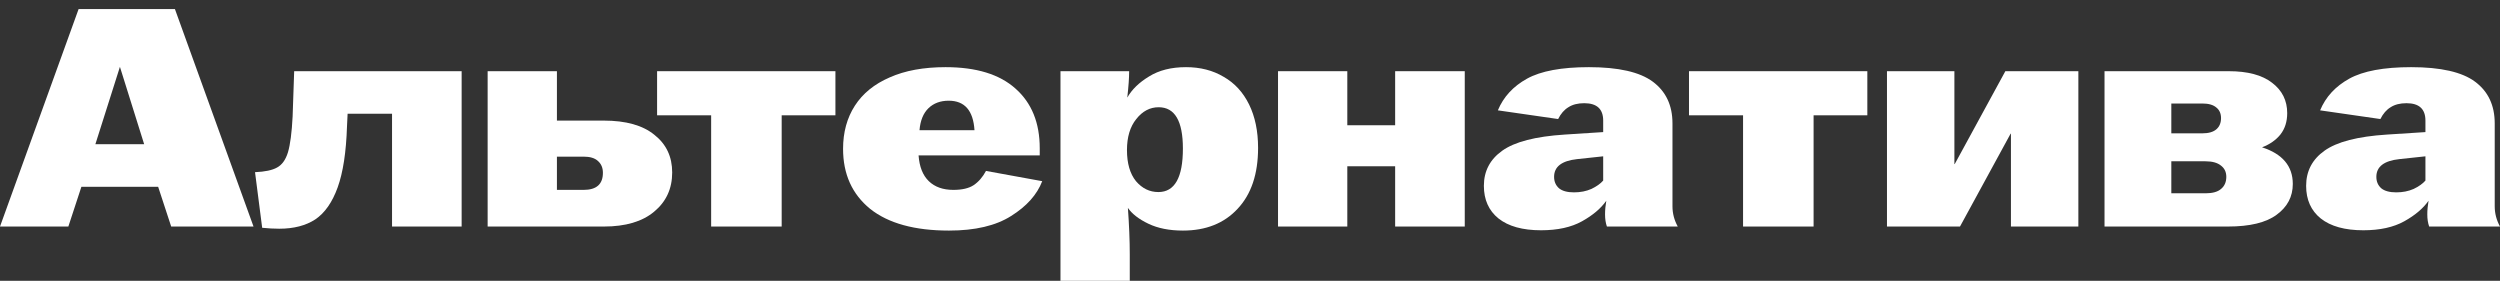
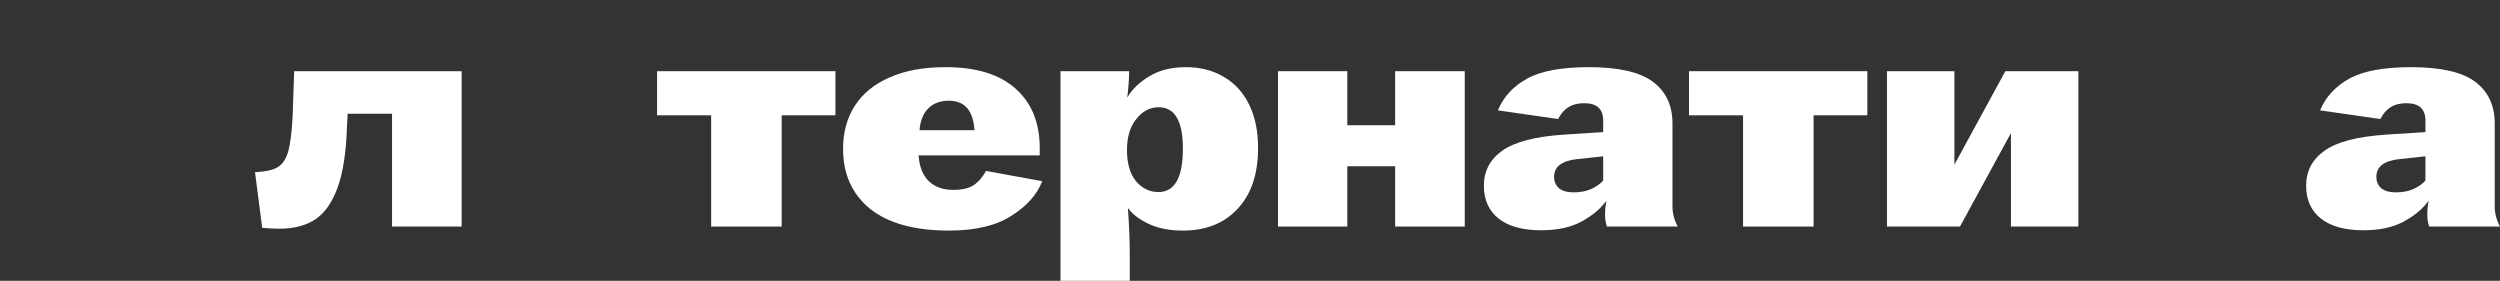
<svg xmlns="http://www.w3.org/2000/svg" width="276" height="31" viewBox="0 0 276 31" fill="none">
  <rect x="0" y="0" width="276" height="31" fill="#333333" stroke="none" />
  <g clip-path="url(#clip0_92_788)">
    <path d="M260.908 25.422C258.873 25.422 257.306 24.987 256.209 24.118C255.134 23.249 254.597 22.049 254.597 20.517C254.597 18.893 255.271 17.601 256.62 16.641C257.992 15.658 260.291 15.063 263.515 14.857L267.768 14.583V13.314C267.768 12.033 267.071 11.393 265.676 11.393C264.967 11.393 264.384 11.542 263.926 11.839C263.469 12.113 263.092 12.548 262.794 13.142L256.14 12.182C256.758 10.695 257.832 9.529 259.364 8.683C260.897 7.837 263.172 7.414 266.19 7.414C269.46 7.414 271.816 7.951 273.256 9.026C274.697 10.101 275.417 11.633 275.417 13.622V22.781C275.417 23.558 275.611 24.301 276 25.01H268.18C268.042 24.622 267.974 24.175 267.974 23.672C267.974 23.192 268.02 22.689 268.111 22.163C267.517 23.009 266.625 23.764 265.436 24.427C264.247 25.09 262.737 25.422 260.908 25.422ZM262.349 19.522C262.349 20.048 262.532 20.471 262.897 20.791C263.263 21.088 263.812 21.237 264.544 21.237C265.253 21.237 265.893 21.111 266.465 20.86C267.036 20.585 267.471 20.277 267.768 19.934V17.258L264.887 17.567C263.195 17.75 262.349 18.402 262.349 19.522Z" fill="white" />
-     <path d="M232.339 7.86H246.06C248.14 7.86 249.73 8.283 250.827 9.129C251.948 9.975 252.508 11.095 252.508 12.49C252.508 13.428 252.256 14.217 251.753 14.857C251.25 15.475 250.576 15.943 249.73 16.264C251.993 16.995 253.125 18.344 253.125 20.311C253.125 21.706 252.531 22.838 251.342 23.707C250.176 24.576 248.381 25.01 245.957 25.01H232.339V7.86ZM243.487 21.34C244.264 21.34 244.836 21.18 245.202 20.86C245.591 20.54 245.785 20.094 245.785 19.522C245.785 18.996 245.591 18.584 245.202 18.287C244.813 17.967 244.242 17.807 243.487 17.807H239.714V21.34H243.487ZM243.144 14.72C243.83 14.72 244.345 14.571 244.688 14.274C245.031 13.977 245.202 13.565 245.202 13.039C245.202 12.536 245.031 12.147 244.688 11.873C244.345 11.576 243.83 11.427 243.144 11.427H239.714V14.72H243.144Z" fill="white" />
    <path d="M208.322 7.86H215.765V18.116H215.8L221.391 7.86H229.451V25.01H222.008V14.754H221.974L216.383 25.01H208.322V7.86Z" fill="white" />
    <path d="M192.434 12.73H186.465V7.86H206.154V12.73H200.22V25.01H192.434V12.73Z" fill="white" />
    <path d="M170.132 25.422C168.096 25.422 166.53 24.987 165.432 24.118C164.358 23.249 163.82 22.049 163.82 20.517C163.82 18.893 164.495 17.601 165.844 16.641C167.216 15.658 169.514 15.063 172.738 14.857L176.992 14.583V13.314C176.992 12.033 176.294 11.393 174.899 11.393C174.19 11.393 173.607 11.542 173.15 11.839C172.693 12.113 172.315 12.548 172.018 13.142L165.364 12.182C165.981 10.695 167.056 9.529 168.588 8.683C170.12 7.837 172.395 7.414 175.414 7.414C178.684 7.414 181.039 7.951 182.48 9.026C183.92 10.101 184.641 11.633 184.641 13.622V22.781C184.641 23.558 184.835 24.301 185.224 25.01H177.403C177.266 24.622 177.197 24.175 177.197 23.672C177.197 23.192 177.243 22.689 177.335 22.163C176.74 23.009 175.848 23.764 174.659 24.427C173.47 25.09 171.961 25.422 170.132 25.422ZM171.572 19.522C171.572 20.048 171.755 20.471 172.121 20.791C172.487 21.088 173.036 21.237 173.767 21.237C174.476 21.237 175.117 21.111 175.688 20.86C176.26 20.585 176.694 20.277 176.992 19.934V17.258L174.11 17.567C172.418 17.75 171.572 18.402 171.572 19.522Z" fill="white" />
    <path d="M141.094 7.86H148.743V13.828H154.025V7.86H161.709V25.01H154.025V18.356H148.743V25.01H141.094V7.86Z" fill="white" />
    <path d="M117.077 7.86H124.658C124.658 8.592 124.589 9.564 124.452 10.775C124.955 9.884 125.755 9.106 126.853 8.443C127.95 7.757 129.311 7.414 130.935 7.414C132.512 7.414 133.896 7.769 135.085 8.477C136.297 9.163 137.234 10.181 137.898 11.53C138.561 12.879 138.892 14.48 138.892 16.332C138.892 19.213 138.138 21.454 136.628 23.055C135.142 24.656 133.13 25.456 130.592 25.456C129.105 25.456 127.836 25.205 126.784 24.701C125.732 24.198 124.978 23.615 124.52 22.952C124.658 24.873 124.726 26.577 124.726 28.063V31.87H117.077V7.86ZM124.417 16.572C124.417 18.036 124.749 19.179 125.412 20.002C126.098 20.803 126.921 21.203 127.882 21.203C129.688 21.203 130.592 19.602 130.592 16.401C130.592 13.36 129.7 11.839 127.916 11.839C126.956 11.839 126.132 12.273 125.446 13.142C124.76 13.988 124.417 15.132 124.417 16.572Z" fill="white" />
    <path d="M104.771 25.456C100.975 25.456 98.071 24.656 96.059 23.055C94.069 21.431 93.075 19.225 93.075 16.435C93.075 14.606 93.509 13.017 94.378 11.667C95.247 10.318 96.528 9.278 98.22 8.546C99.912 7.791 101.97 7.414 104.394 7.414C107.778 7.414 110.351 8.203 112.111 9.781C113.895 11.359 114.787 13.554 114.787 16.366V17.155H101.41C101.501 18.413 101.878 19.362 102.542 20.002C103.205 20.643 104.108 20.963 105.251 20.963C106.212 20.963 106.955 20.791 107.481 20.448C108.03 20.082 108.487 19.556 108.853 18.87L115.061 20.002C114.49 21.489 113.346 22.769 111.631 23.844C109.939 24.919 107.652 25.456 104.771 25.456ZM107.584 14.377C107.447 12.205 106.498 11.118 104.737 11.118C103.822 11.118 103.079 11.393 102.507 11.942C101.936 12.491 101.604 13.302 101.513 14.377H107.584Z" fill="white" />
    <path d="M78.511 12.73H72.543V7.86H92.231V12.73H86.297V25.01H78.511V12.73Z" fill="white" />
-     <path d="M53.835 7.86H61.484V13.314H66.664C69.111 13.314 70.974 13.84 72.255 14.892C73.558 15.921 74.21 17.304 74.21 19.042C74.21 20.825 73.547 22.266 72.221 23.364C70.917 24.461 69.065 25.01 66.664 25.01H53.835V7.86ZM64.434 20.963C65.852 20.963 66.561 20.334 66.561 19.076C66.561 18.527 66.378 18.093 66.012 17.773C65.669 17.453 65.143 17.293 64.434 17.293H61.484V20.963H64.434Z" fill="white" />
    <path d="M28.155 19.008C29.252 18.962 30.064 18.79 30.59 18.493C31.139 18.196 31.539 17.636 31.791 16.812C32.042 15.966 32.214 14.651 32.305 12.868L32.477 7.86H50.965V25.01H43.281V12.559H38.376L38.308 13.965C38.216 16.801 37.873 19.042 37.279 20.688C36.684 22.335 35.861 23.512 34.809 24.221C33.757 24.907 32.431 25.25 30.83 25.25C30.236 25.25 29.607 25.216 28.944 25.147L28.155 19.008Z" fill="white" />
-     <path d="M8.678 1H19.311L27.989 25.01H18.899L17.459 20.62H8.987L7.546 25.01H0L8.678 1ZM15.915 15.921L13.24 7.38L10.53 15.921H15.915Z" fill="white" />
  </g>
  <defs>
    <clipPath id="clip0_92_788">
      <rect width="276" height="31" fill="white" />
    </clipPath>
  </defs>
</svg>